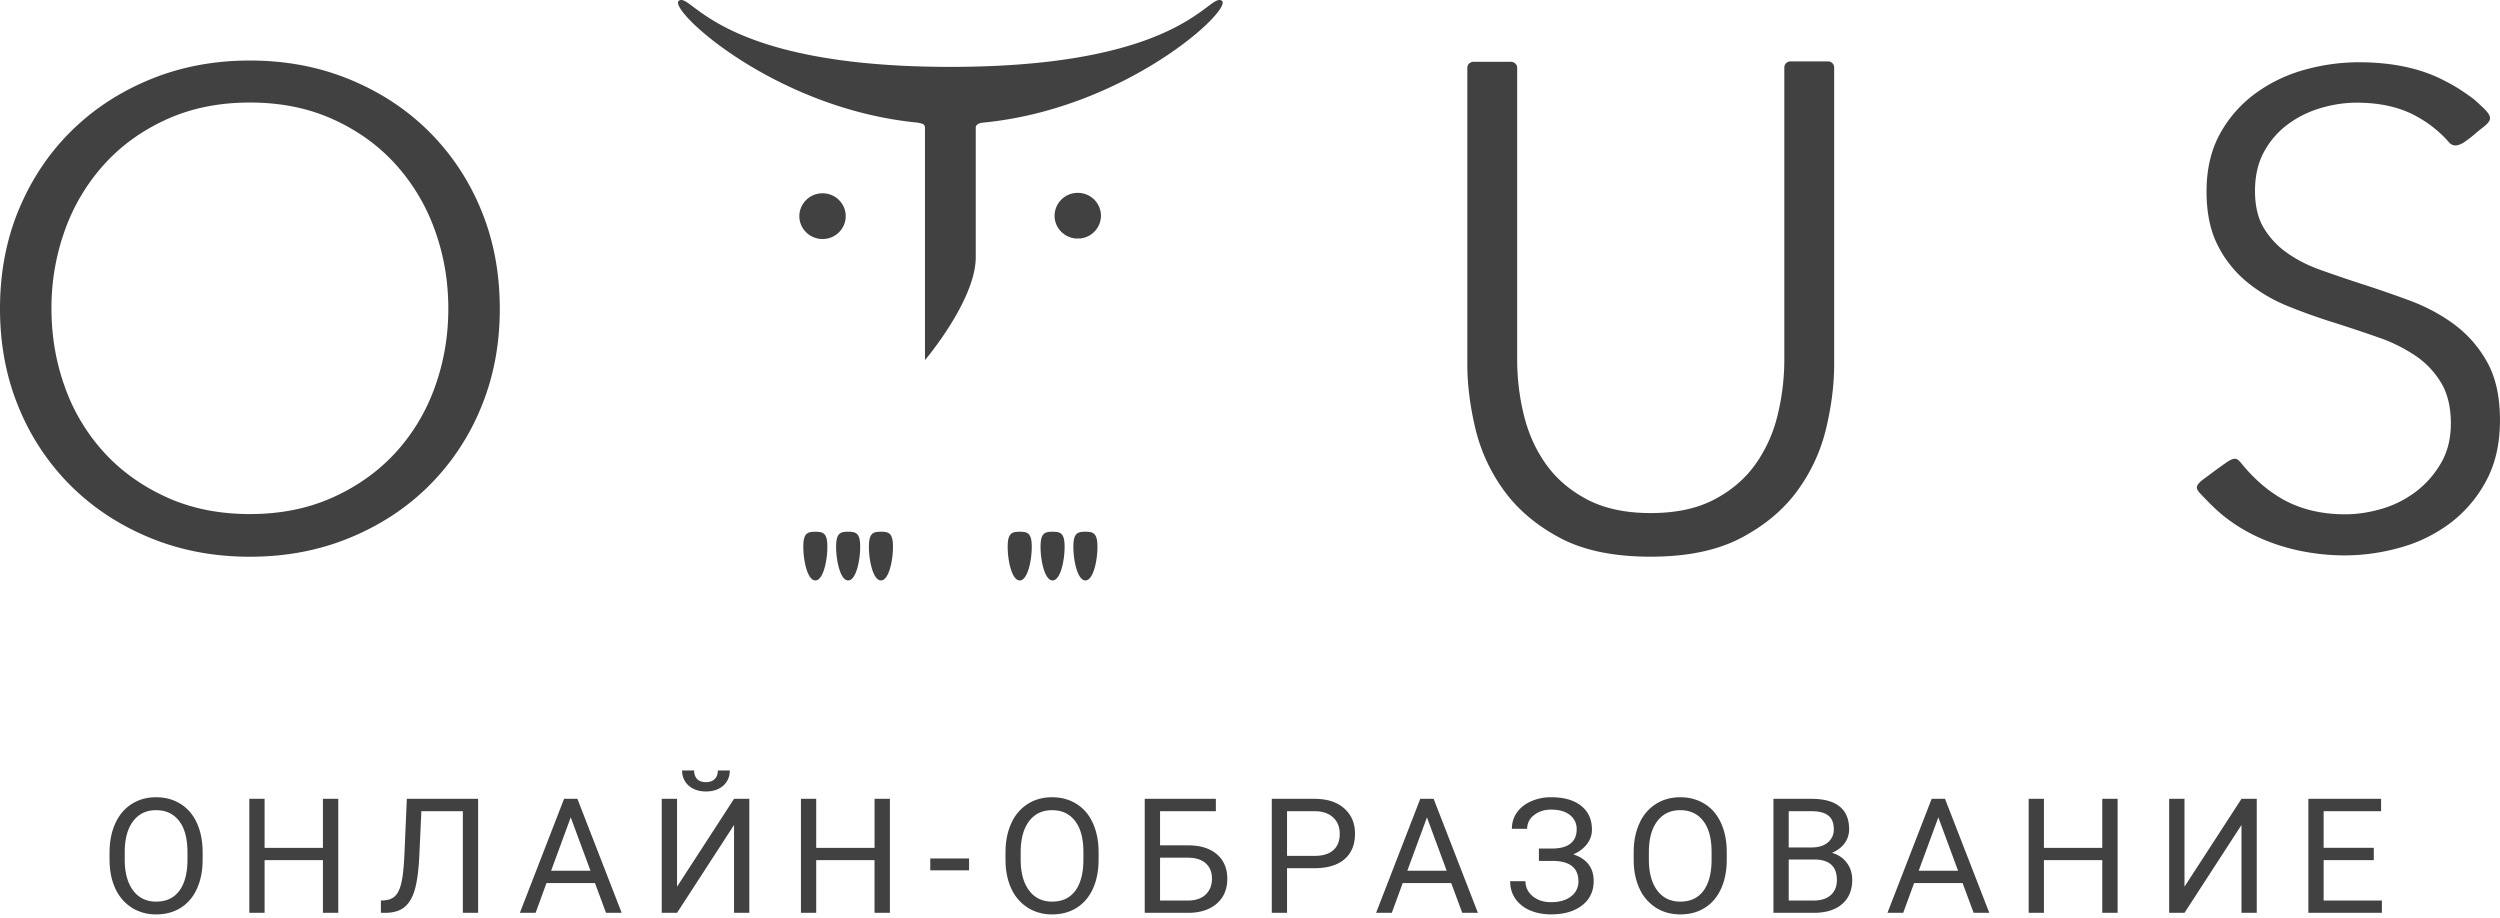
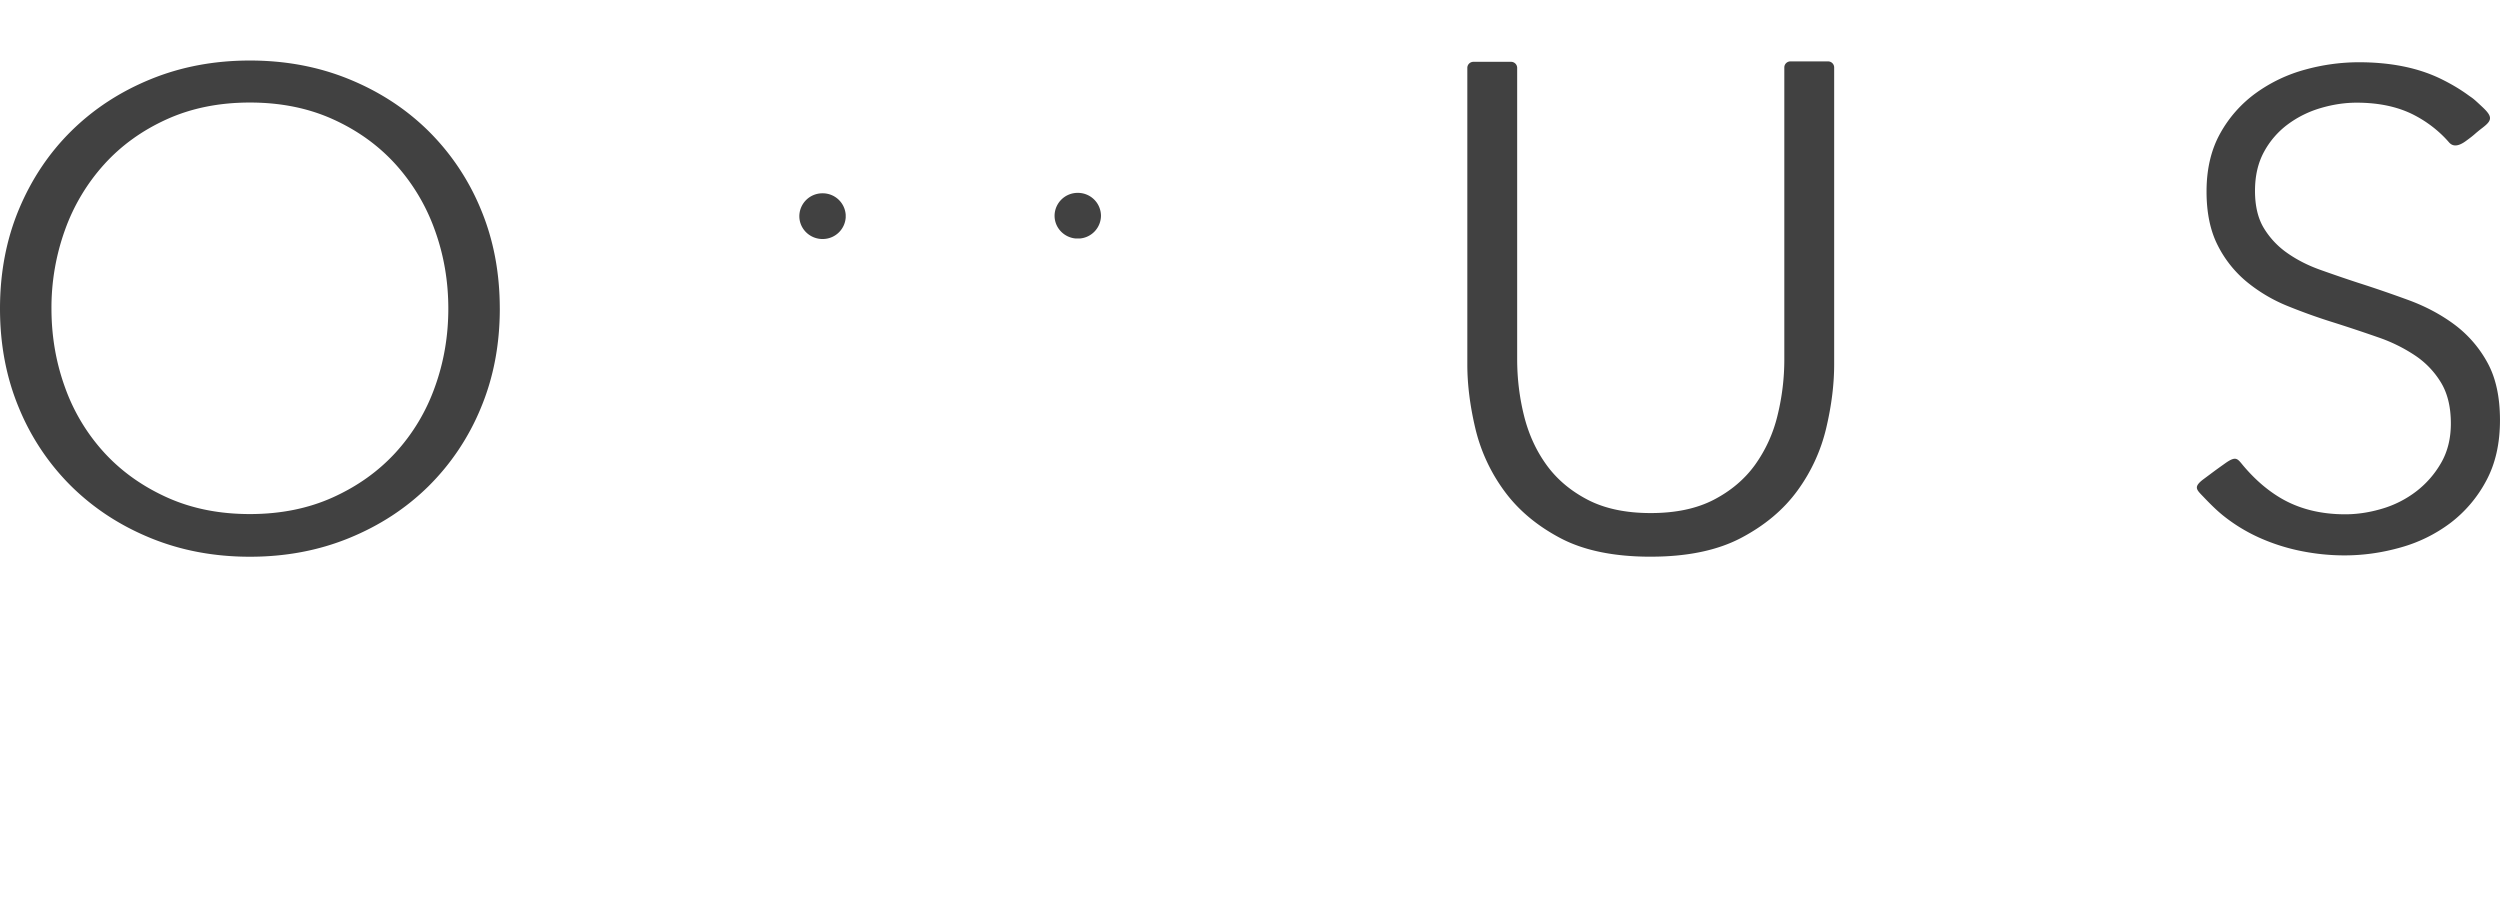
<svg xmlns="http://www.w3.org/2000/svg" width="128" height="47" fill="none">
  <path fill-rule="evenodd" clip-rule="evenodd" d="M25.59 15.802c0 1.844-.324 3.54-.972 5.088a12.133 12.133 0 01-2.687 4.013c-1.144 1.127-2.496 2.009-4.057 2.646-1.56.638-3.253.956-5.08.956-1.825 0-3.519-.318-5.08-.956-1.56-.637-2.912-1.52-4.056-2.646A12.133 12.133 0 01.971 20.89C.324 19.342 0 17.646 0 15.802c0-1.844.324-3.54.97-5.088.648-1.548 1.544-2.886 2.688-4.013 1.144-1.127 2.497-2.009 4.057-2.646 1.56-.638 3.254-.956 5.08-.956s3.519.318 5.08.956c1.56.637 2.912 1.52 4.056 2.646a12.133 12.133 0 012.687 4.013c.648 1.548.971 3.244.971 5.088zm-2.636 0c0-1.412-.231-2.755-.694-4.03a10.04 10.04 0 00-2.01-3.363c-.88-.968-1.948-1.736-3.208-2.305-1.26-.57-2.676-.854-4.248-.854s-2.987.285-4.247.854c-1.26.569-2.329 1.337-3.207 2.305a10.04 10.04 0 00-2.012 3.363 11.728 11.728 0 00-.693 4.03c0 1.412.231 2.755.693 4.03a9.853 9.853 0 002.012 3.346c.878.956 1.947 1.719 3.207 2.288 1.26.57 2.675.854 4.247.854s2.988-.285 4.248-.854c1.26-.569 2.329-1.332 3.207-2.288a9.852 9.852 0 002.011-3.347c.463-1.274.694-2.617.694-4.029zm61.564 12.701c-1.89 0-3.437-.32-4.642-.96-1.205-.64-2.162-1.448-2.87-2.425a8.855 8.855 0 01-1.471-3.194c-.272-1.152-.408-2.24-.408-3.263V3.474c0-.17.14-.309.314-.309h1.924c.173 0 .314.139.314.31v14.907c0 1 .118 1.972.354 2.914.236.942.62 1.78 1.152 2.513.531.733 1.234 1.326 2.108 1.78.874.453 1.95.68 3.225.68 1.276 0 2.35-.227 3.225-.68.874-.454 1.577-1.047 2.108-1.78a7.223 7.223 0 001.152-2.513 11.95 11.95 0 00.354-2.914V3.452c0-.17.14-.309.314-.309h1.924c.173 0 .314.138.314.31V18.66c0 1.024-.136 2.111-.408 3.263a8.855 8.855 0 01-1.47 3.194c-.71.977-1.672 1.785-2.888 2.425-1.217.64-2.759.96-4.625.96zM125.38 7.277a5.767 5.767 0 00-.385-.401 6.108 6.108 0 00-1.338-.957c-.827-.441-1.826-.662-2.998-.662-.597 0-1.206.09-1.826.272a5.326 5.326 0 00-1.688.831 4.286 4.286 0 00-1.224 1.408c-.31.566-.465 1.234-.465 2.003 0 .769.149 1.402.448 1.9a4.21 4.21 0 001.189 1.273c.494.35 1.057.639 1.688.865a75.32 75.32 0 001.982.679c.85.271 1.705.566 2.567.882.861.317 1.637.73 2.326 1.239a6.02 6.02 0 011.688 1.934c.437.781.655 1.77.655 2.97 0 1.199-.235 2.234-.706 3.105a6.595 6.595 0 01-1.827 2.155 7.634 7.634 0 01-2.55 1.256c-.953.271-1.912.407-2.877.407-.735 0-1.47-.073-2.205-.22a10.082 10.082 0 01-2.102-.662 8.62 8.62 0 01-1.861-1.12c-.389-.307-.739-.665-1.073-1.014-.348-.362-.512-.493.047-.905.558-.413.482-.365 1.08-.79.598-.425.637-.222.975.17.495.576 1.085 1.13 1.814 1.572.953.577 2.073.865 3.36.865.62 0 1.252-.096 1.895-.288a5.36 5.36 0 001.74-.883 4.905 4.905 0 001.275-1.46c.333-.576.5-1.25.5-2.018 0-.837-.167-1.533-.5-2.087a4.401 4.401 0 00-1.327-1.392 8.166 8.166 0 00-1.895-.933 85.142 85.142 0 00-2.24-.747 29.674 29.674 0 01-2.377-.848 8.052 8.052 0 01-2.102-1.239 5.79 5.79 0 01-1.499-1.883c-.379-.747-.569-1.663-.569-2.75 0-1.153.236-2.149.706-2.986a6.326 6.326 0 011.844-2.07 7.777 7.777 0 012.515-1.188 10.386 10.386 0 012.723-.373c1.654 0 3.067.288 4.238.865.508.25.963.521 1.363.812.27.196.207.119.736.616s.505.678.007 1.06c-.497.383-.331.3-.861.685-.531.386-.758.177-.866.052z" fill="#414141" />
  <path d="M53.994 11.045c0 .607.469 1.106 1.07 1.165h.236a1.18 1.18 0 001.07-1.165 1.18 1.18 0 00-1.188-1.17 1.18 1.18 0 00-1.188 1.17zM43.3 10.997a1.18 1.18 0 00-1.186-1.1 1.18 1.18 0 00-1.188 1.17c0 .633.51 1.148 1.147 1.17h.083a1.18 1.18 0 001.144-1.1v-.14z" fill="#414141" />
-   <path d="M61.803.362c.29-.216.474-.353.618-.362h.028a.212.212 0 01.104.035c.627.416-4.907 5.567-12.291 6.25l-.05.012c-.126.03-.253.117-.253.219v6.65c0 2.21-2.6 5.27-2.6 5.27V6.526a.213.213 0 00-.087-.166.66.66 0 00-.203-.063 2.508 2.508 0 00-.09-.019C39.632 5.568 34.136.45 34.762.035A.207.207 0 0134.864 0h.029c.144.009.328.146.617.362 1.181.88 4.109 3.062 13.147 3.062S60.622 1.242 61.803.362zm-6.847 27.636c0 .707.214 1.721.617 1.721.402 0 .616-1.014.616-1.721 0-.707-.214-.773-.616-.773-.403 0-.617.066-.617.773zm-1.68 0c0 .707.214 1.721.616 1.721s.616-1.014.616-1.721c0-.707-.214-.773-.616-.773s-.616.066-.616.773zm-1.683 0c0 .707.214 1.721.617 1.721.402 0 .616-1.014.616-1.721 0-.707-.214-.773-.616-.773-.403 0-.617.066-.617.773zm-5.874-.115c-.023-.6-.235-.658-.615-.658-.402 0-.616.066-.616.773 0 .703.212 1.71.61 1.721h.013c.375-.01.585-.905.608-1.597v-.24zm-1.679-.001c-.023-.599-.235-.657-.614-.657-.403 0-.617.066-.617.773 0 .703.212 1.71.61 1.721h.013c.375-.01.585-.905.608-1.597v-.24zm-1.68-.006c-.025-.593-.237-.65-.615-.65-.402 0-.616.065-.616.772 0 .703.212 1.71.61 1.721h.013c.374-.01.583-.899.607-1.59v-.253zM10.375 44.007c0 .572-.098 1.071-.293 1.499-.195.425-.472.75-.83.974-.358.225-.776.337-1.254.337a2.3 2.3 0 01-1.241-.337 2.278 2.278 0 01-.843-.966c-.198-.42-.3-.905-.305-1.455v-.421c0-.561.1-1.057.297-1.488.198-.43.478-.759.839-.986.363-.23.778-.345 1.245-.345.475 0 .893.114 1.254.341.363.225.643.552.838.982.195.428.293.926.293 1.496v.369zm-.777-.377c0-.693-.141-1.223-.424-1.592-.282-.371-.677-.557-1.184-.557-.494 0-.883.186-1.168.557-.282.369-.427.882-.436 1.54v.429c0 .67.143 1.198.428 1.583.287.382.682.573 1.184.573.505 0 .896-.18 1.172-.54.277-.364.42-.884.428-1.56v-.433zm7.722 3.107h-.786v-2.698h-2.987v2.698h-.782V40.9h.782v2.51h2.987V40.9h.786v5.837zm7.16-5.837v5.837h-.782v-5.204h-2.124l-.106 2.313c-.04.775-.122 1.358-.244 1.748-.12.39-.296.678-.53.862-.233.182-.545.275-.935.28h-.257v-.629l.163-.008c.252-.018.446-.099.582-.24.136-.145.239-.373.31-.686.07-.313.12-.794.15-1.443l.122-2.83h3.65zm5.984 4.313H27.98l-.557 1.524h-.806L28.88 40.9h.683l2.267 5.837h-.802l-.565-1.524zm-2.247-.633h2.015l-1.01-2.73-1.005 2.73zm9.366-3.68h.782v5.837h-.782v-4.498l-2.918 4.498h-.785V40.9h.785v4.498l2.918-4.498zm-.22-1.452a.99.99 0 01-.337.782c-.223.195-.516.293-.88.293-.363 0-.657-.1-.883-.297a.985.985 0 01-.337-.778h.614c0 .187.052.334.155.441.103.104.254.157.452.157.19 0 .337-.053.443-.157.109-.104.163-.251.163-.44h.61zm8.199 7.289h-.786v-2.698H41.79v2.698h-.782V40.9h.782v2.51h2.987V40.9h.786v5.837zm4.055-2.177H47.63v-.606h1.986v.606zm6.631-.553c0 .572-.098 1.071-.293 1.499-.196.425-.472.75-.83.974-.359.225-.777.337-1.254.337a2.3 2.3 0 01-1.241-.337 2.278 2.278 0 01-.843-.966c-.198-.42-.3-.905-.305-1.455v-.421c0-.561.099-1.057.297-1.488a2.23 2.23 0 01.838-.986c.364-.23.78-.345 1.246-.345.475 0 .892.114 1.253.341.364.225.643.552.839.982.195.428.293.926.293 1.496v.369zm-.778-.377c0-.693-.14-1.223-.423-1.592-.282-.371-.677-.557-1.184-.557-.494 0-.883.186-1.168.557-.282.369-.428.882-.436 1.54v.429c0 .67.143 1.198.428 1.583.287.382.682.573 1.184.573.505 0 .895-.18 1.172-.54.277-.364.42-.884.427-1.56v-.433zm6.782-2.097h-2.857v1.748h1.473c.619.008 1.102.164 1.45.469.346.305.52.719.52 1.243 0 .526-.175.946-.525 1.259-.35.312-.827.474-1.432.485H58.61V40.9h3.642v.633zm-2.857 2.381v2.193h1.429c.388 0 .689-.101.903-.304.217-.203.326-.476.326-.818 0-.329-.105-.588-.314-.778-.206-.19-.5-.287-.883-.293h-1.46zm6.501.538v2.285h-.781V40.9H67.3c.649 0 1.156.163 1.522.489.37.326.554.757.554 1.295 0 .566-.18 1.003-.542 1.31-.358.305-.872.458-1.542.458h-1.396zm0-.63H67.3c.418 0 .738-.096.96-.289.223-.195.334-.475.334-.841 0-.348-.11-.626-.333-.834-.223-.209-.528-.317-.916-.325h-1.449v2.29zm8.406 1.391h-2.483l-.558 1.524h-.805l2.262-5.837h.684l2.267 5.837h-.802l-.565-1.524zm-2.247-.633h2.015l-1.01-2.73-1.005 2.73zm8.67-2.113a.89.89 0 00-.346-.738c-.228-.184-.55-.276-.964-.276-.348 0-.64.095-.875.284a.86.86 0 00-.35.698h-.782c0-.31.086-.588.257-.834.173-.246.415-.437.724-.573a2.46 2.46 0 011.026-.209c.662 0 1.176.147 1.542.441.367.292.55.698.55 1.22 0 .27-.085.515-.253.737a1.691 1.691 0 01-.704.525c.698.23 1.046.686 1.046 1.367 0 .524-.198.94-.594 1.247-.396.307-.925.46-1.587.46-.394 0-.752-.067-1.075-.204a1.737 1.737 0 01-.749-.589 1.531 1.531 0 01-.268-.906h.781c0 .307.124.564.37.77.248.203.56.304.94.304.427 0 .766-.097 1.018-.292a.927.927 0 00.383-.774c0-.684-.43-1.033-1.29-1.046h-.733v-.634h.728c.397-.008.697-.096.9-.264.204-.169.305-.407.305-.714zm7.685 1.54c0 .572-.097 1.071-.293 1.499-.195.425-.472.75-.83.974-.358.225-.776.337-1.253.337-.467 0-.88-.112-1.242-.337a2.277 2.277 0 01-.842-.966c-.198-.42-.3-.905-.305-1.455v-.421c0-.561.099-1.057.297-1.488a2.23 2.23 0 01.838-.986c.364-.23.779-.345 1.245-.345.475 0 .893.114 1.254.341.364.225.643.552.838.982.196.428.293.926.293 1.496v.369zm-.777-.377c0-.693-.141-1.223-.423-1.592-.282-.371-.677-.557-1.184-.557-.494 0-.884.186-1.168.557-.283.369-.428.882-.436 1.54v.429c0 .67.142 1.198.427 1.583.288.382.683.573 1.185.573.504 0 .895-.18 1.172-.54.276-.364.419-.884.427-1.56v-.433zm3.167 3.107V40.9h1.938c.643 0 1.126.13 1.449.392.326.262.488.65.488 1.163 0 .273-.078.514-.236.726-.157.208-.371.37-.643.485.32.088.573.256.757.505.188.246.281.54.281.882 0 .524-.172.935-.517 1.235-.344.3-.831.449-1.46.449H90.8zm.782-2.73v2.1h1.29c.364 0 .65-.092.86-.276.21-.187.317-.444.317-.77 0-.703-.388-1.054-1.164-1.054h-1.303zm0-.618h1.18c.342 0 .615-.084.819-.252a.838.838 0 00.309-.686c0-.32-.095-.553-.285-.697-.19-.148-.479-.221-.867-.221h-1.156v1.856zm8.902 1.824h-2.482l-.558 1.524h-.806l2.263-5.837h.684l2.267 5.837h-.802l-.566-1.524zm-2.246-.633h2.014l-1.009-2.73-1.005 2.73zm10.184 2.157h-.786v-2.698h-2.987v2.698h-.781V40.9h.781v2.51h2.987V40.9h.786v5.837zm6.342-5.837h.782v5.837h-.782v-4.498l-2.918 4.498h-.785V40.9h.785v4.498l2.918-4.498zm6.774 3.139h-2.568v2.068h2.983v.63h-3.765V40.9h3.724v.633h-2.942v1.876h2.568v.63z" fill="#414141" />
</svg>